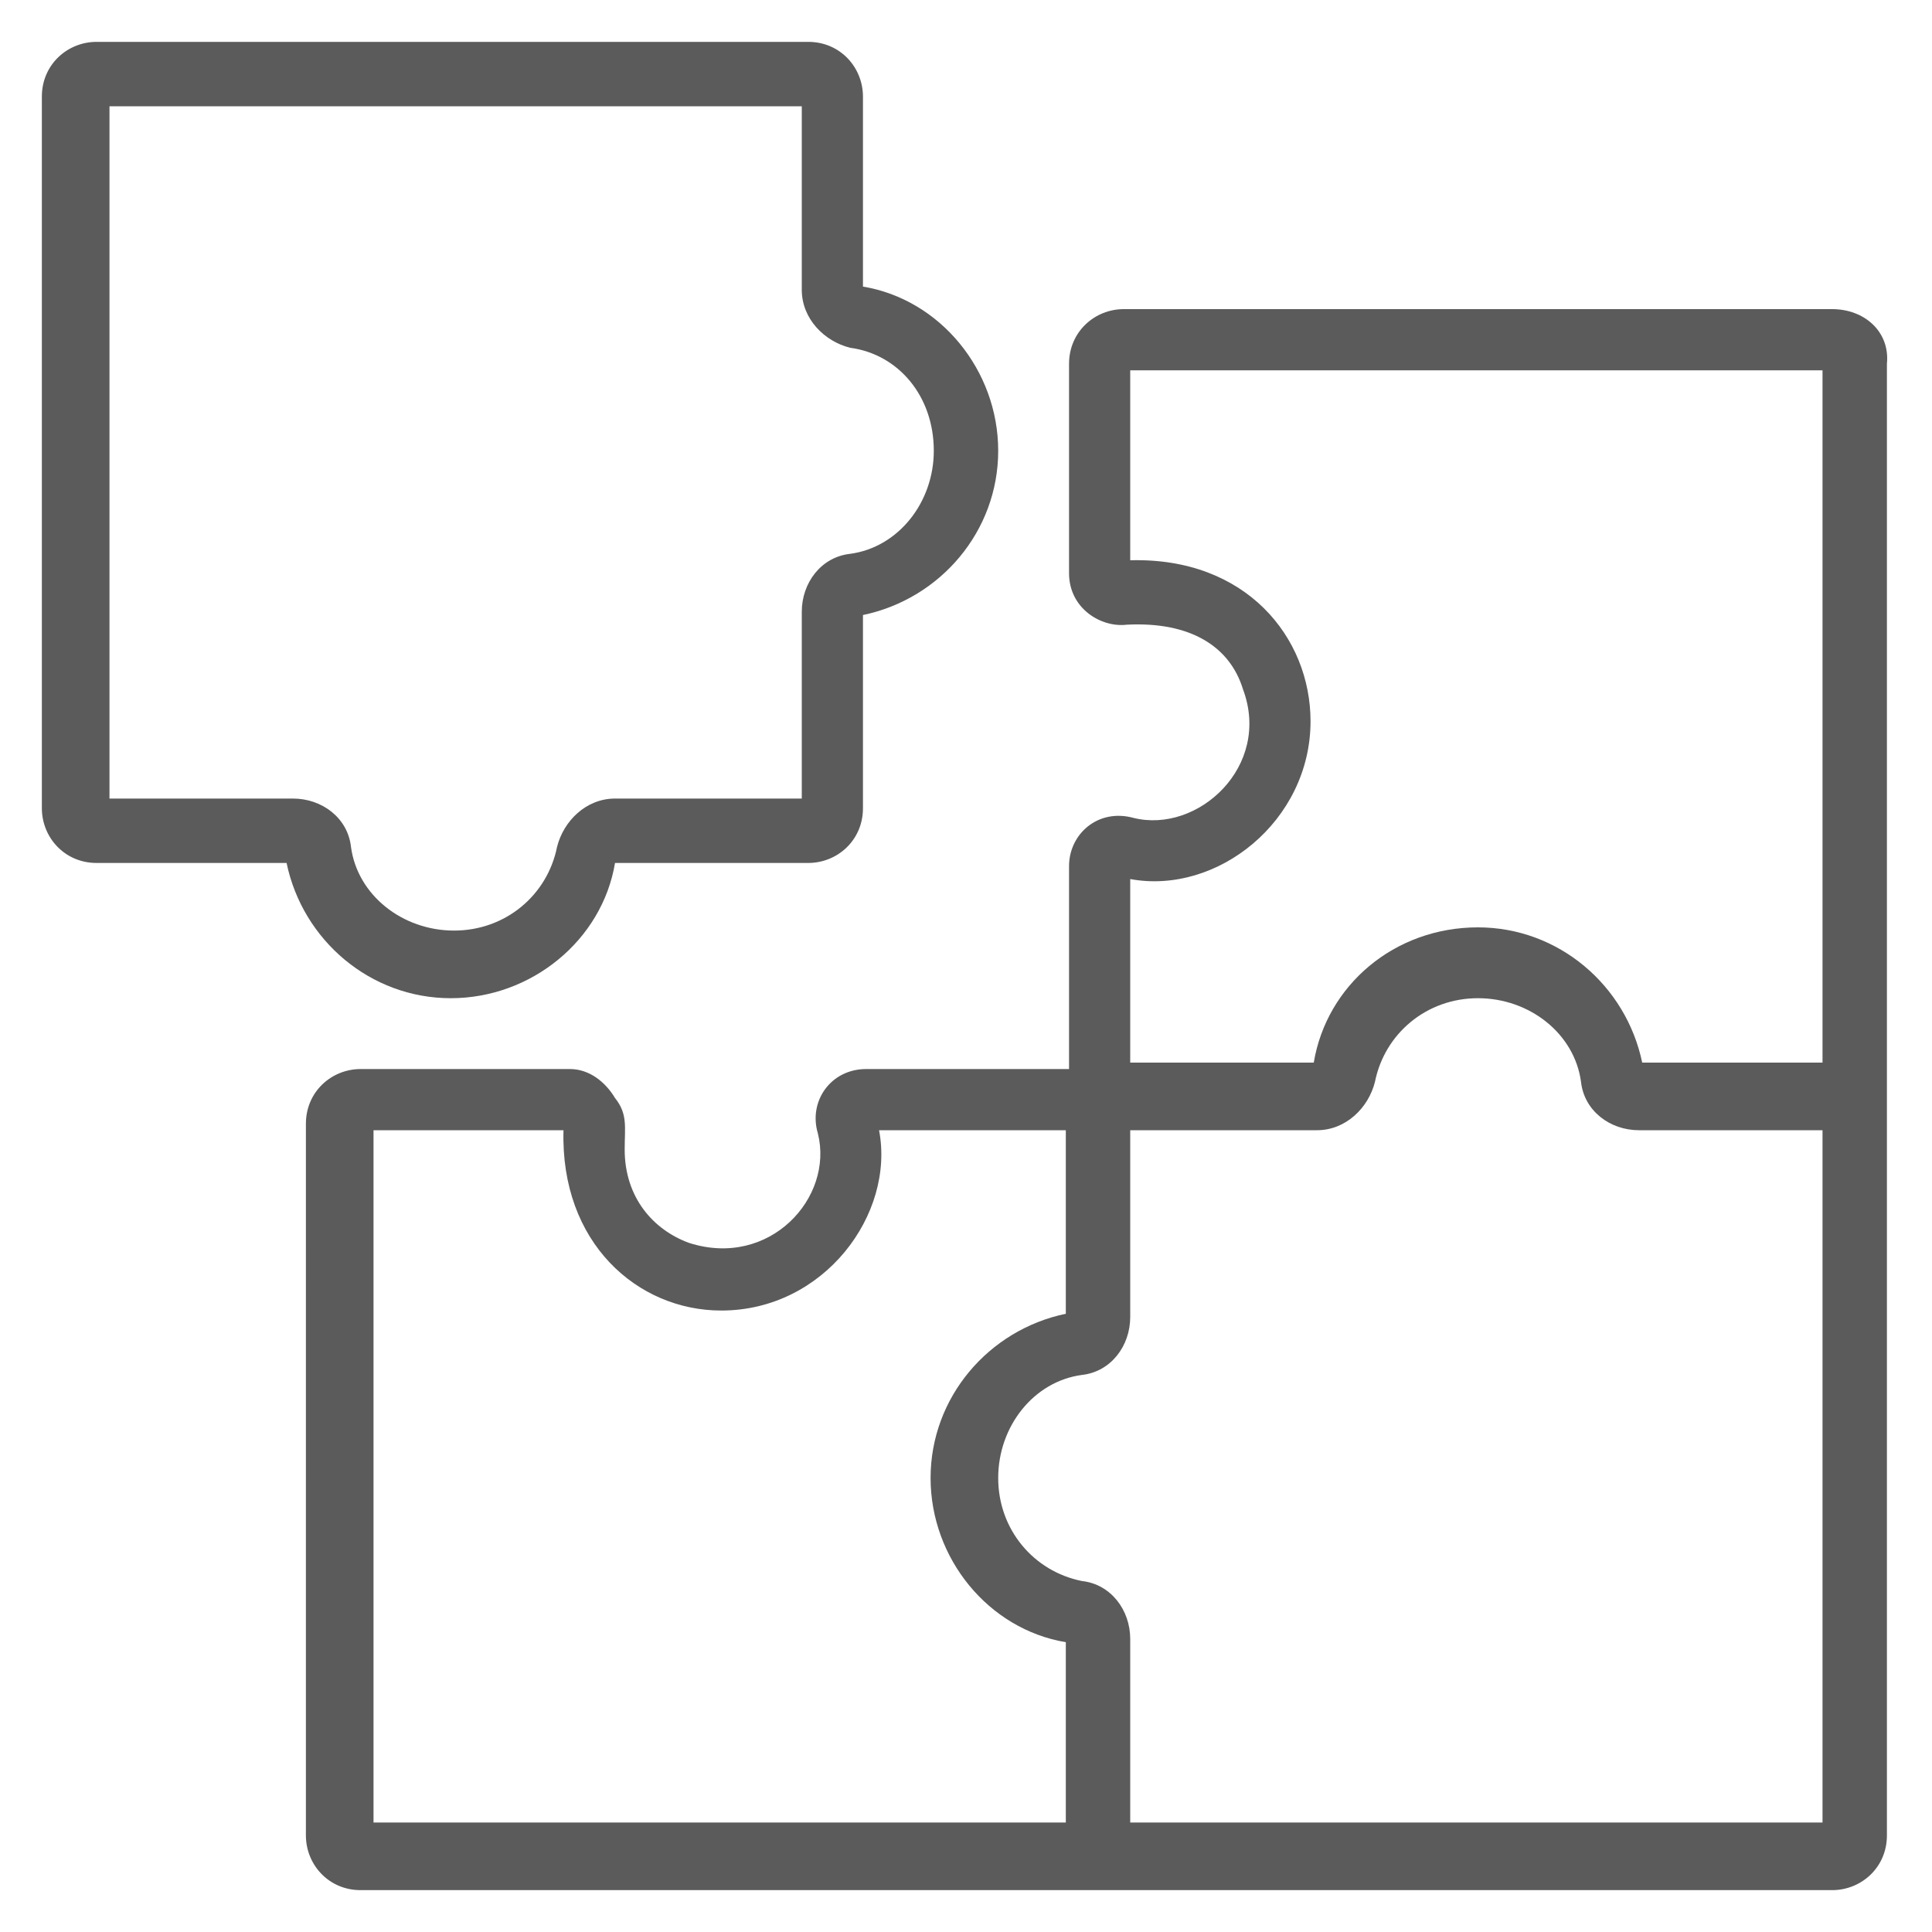
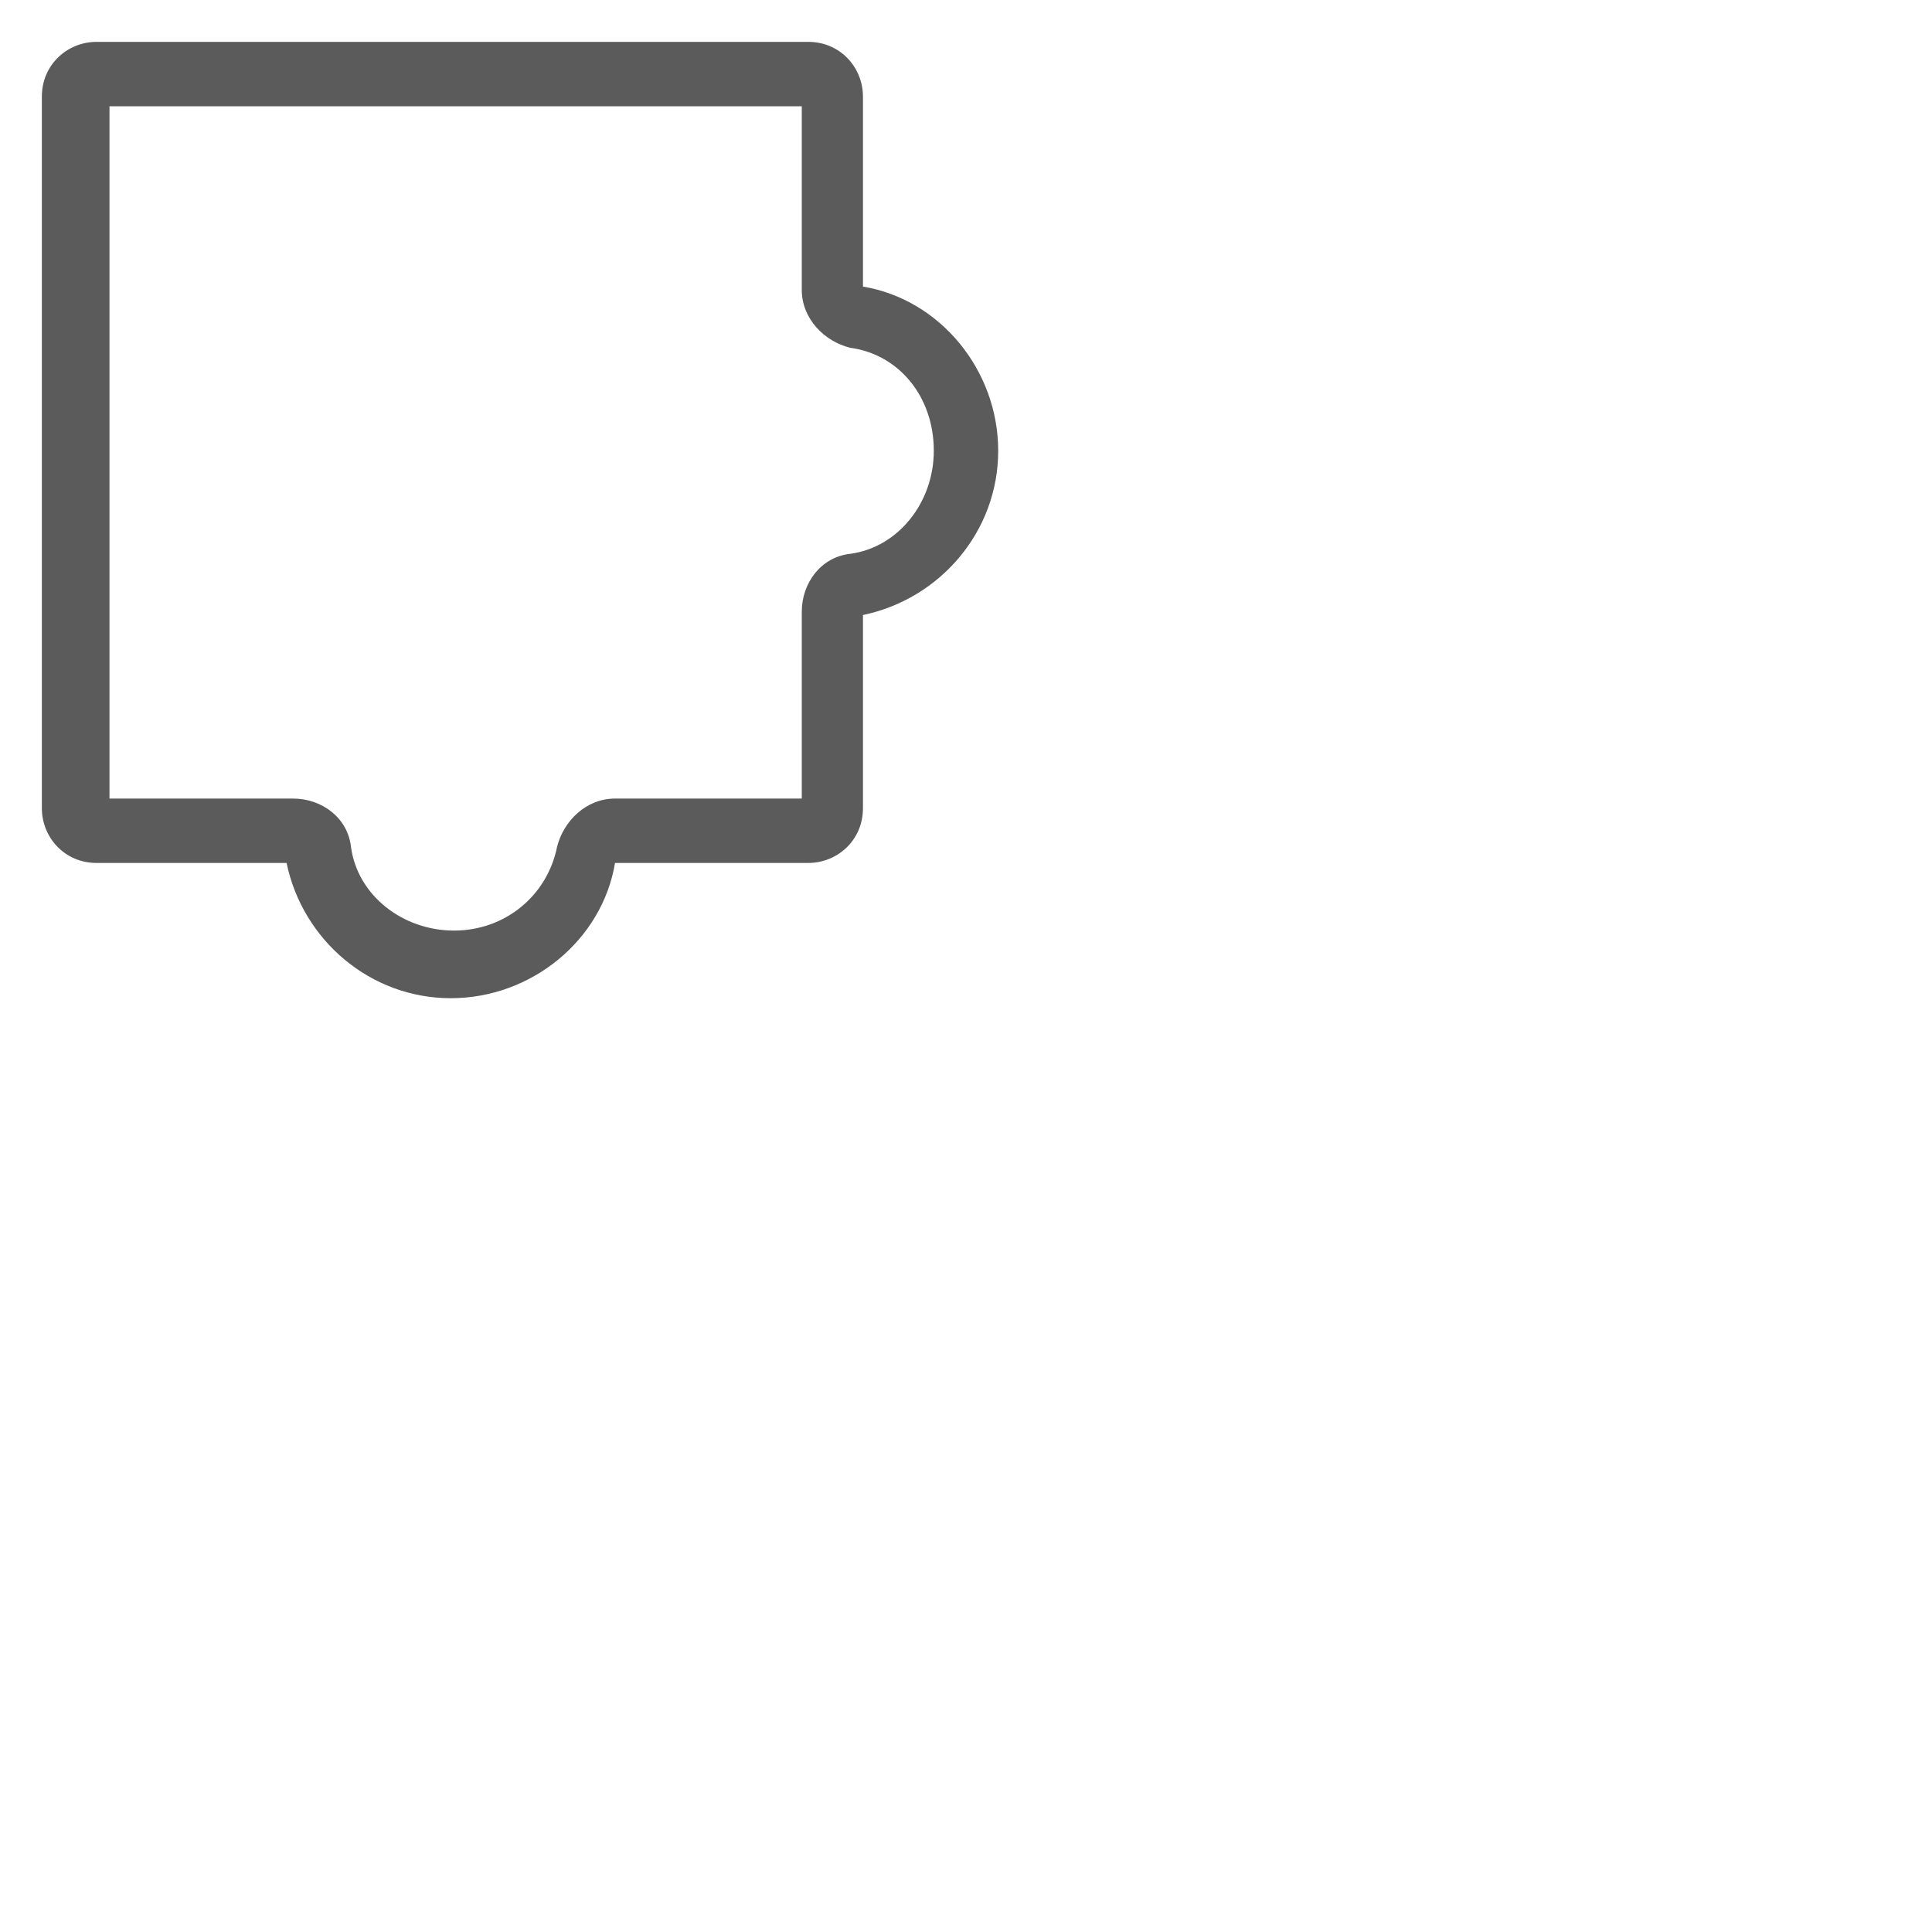
<svg xmlns="http://www.w3.org/2000/svg" version="1.1" id="Capa_1" x="0px" y="0px" viewBox="0 0 60 60" style="enable-background:new 0 0 60 60;" xml:space="preserve">
  <style type="text/css">
	.st0{fill:#5B5B5B;}
	.st1{fill:#5B5B5B;stroke:#5B5B5B;stroke-width:0.75;stroke-miterlimit:10;}
</style>
  <g>
-     <path class="st0" d="M56.9,9.6H34.9c-0.9,0-1.7,0.7-1.7,1.7v6.5c0,1.1,1,1.7,1.8,1.6c2-0.1,3.2,0.7,3.6,2c0.9,2.4-1.4,4.5-3.4,4   c-1.1-0.3-2,0.5-2,1.5v6.3h-6.3c-1.1,0-1.8,1-1.5,2c0.5,2-1.5,4.2-4,3.4c-1.1-0.4-2-1.4-2-2.9c0-0.7,0.1-1.1-0.3-1.6   c-0.3-0.5-0.8-0.9-1.4-0.9h-6.5c-0.9,0-1.7,0.7-1.7,1.7V57c0,0.9,0.7,1.7,1.7,1.7h45.7c0.9,0,1.7-0.7,1.7-1.7l0-45.7   C58.7,10.3,57.9,9.6,56.9,9.6L56.9,9.6z M40.7,22.4c0-2.6-2-5.1-5.6-5v-5.9h21.5V33h-5.6c-0.5-2.4-2.6-4.2-5.1-4.2   c-2.6,0-4.7,1.8-5.1,4.2h-5.7v-5.7C37.8,27.8,40.7,25.5,40.7,22.4L40.7,22.4z M33.6,49.1c-1.5-0.3-2.6-1.6-2.6-3.2   c0-1.6,1.1-3,2.6-3.2c0.9-0.1,1.5-0.9,1.5-1.8v-5.8h5.8c0.9,0,1.6-0.7,1.8-1.5c0.3-1.5,1.6-2.6,3.2-2.6s3,1.1,3.2,2.6   c0.1,0.9,0.9,1.5,1.8,1.5h5.7v21.5l-21.5,0v-5.7C35.1,50,34.5,49.2,33.6,49.1L33.6,49.1z M22.4,40.7c3.2,0,5.4-3,4.9-5.6h5.8v5.7   c-2.4,0.5-4.2,2.6-4.2,5.1s1.8,4.7,4.2,5.1v5.6H11.6V35.1h5.9C17.4,38.6,19.8,40.7,22.4,40.7L22.4,40.7z" />
    <path class="st0" d="M8.9,26.8c0.5,2.4,2.6,4.2,5.1,4.2s4.7-1.8,5.1-4.2h6c0.9,0,1.7-0.7,1.7-1.7v-6c2.4-0.5,4.2-2.6,4.2-5.1   s-1.8-4.7-4.2-5.1V3c0-0.9-0.7-1.7-1.7-1.7l-22.1,0C2.1,1.3,1.3,2,1.3,3v22.1c0,0.9,0.7,1.7,1.7,1.7L8.9,26.8z M29,14   c0,1.6-1.1,3-2.6,3.2c-0.9,0.1-1.5,0.9-1.5,1.8v5.8h-5.8c-0.9,0-1.6,0.7-1.8,1.5c-0.3,1.5-1.6,2.6-3.2,2.6s-3-1.1-3.2-2.6   c-0.1-0.9-0.9-1.5-1.8-1.5l-5.7,0V3.3h21.5V9c0,0.9,0.7,1.6,1.5,1.8C27.9,11,29,12.3,29,14L29,14z" />
  </g>
</svg>